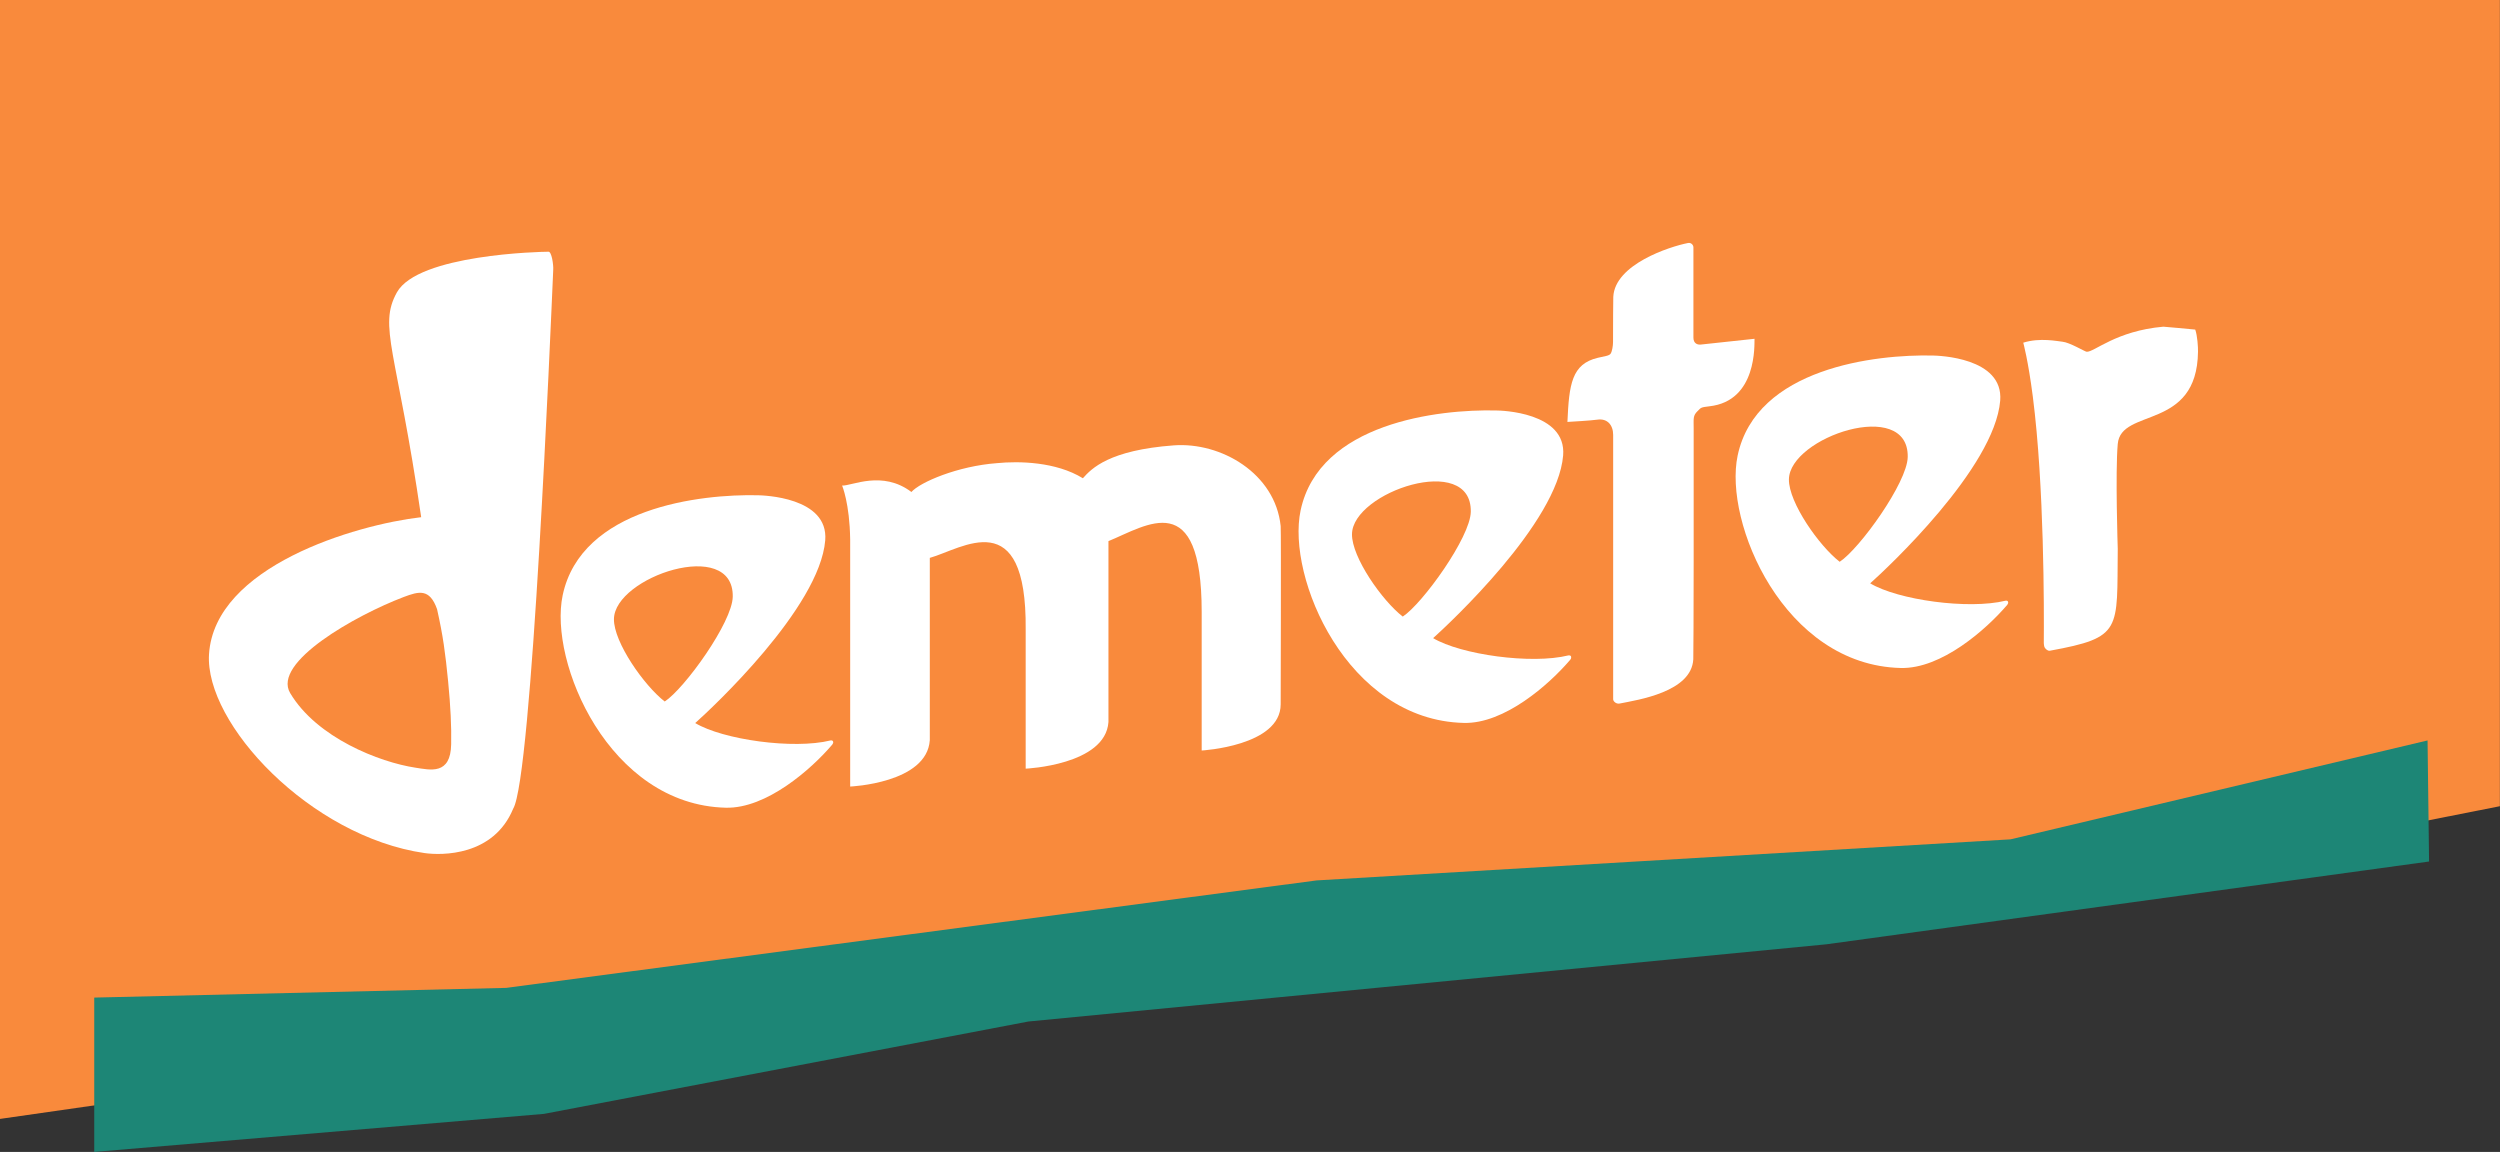
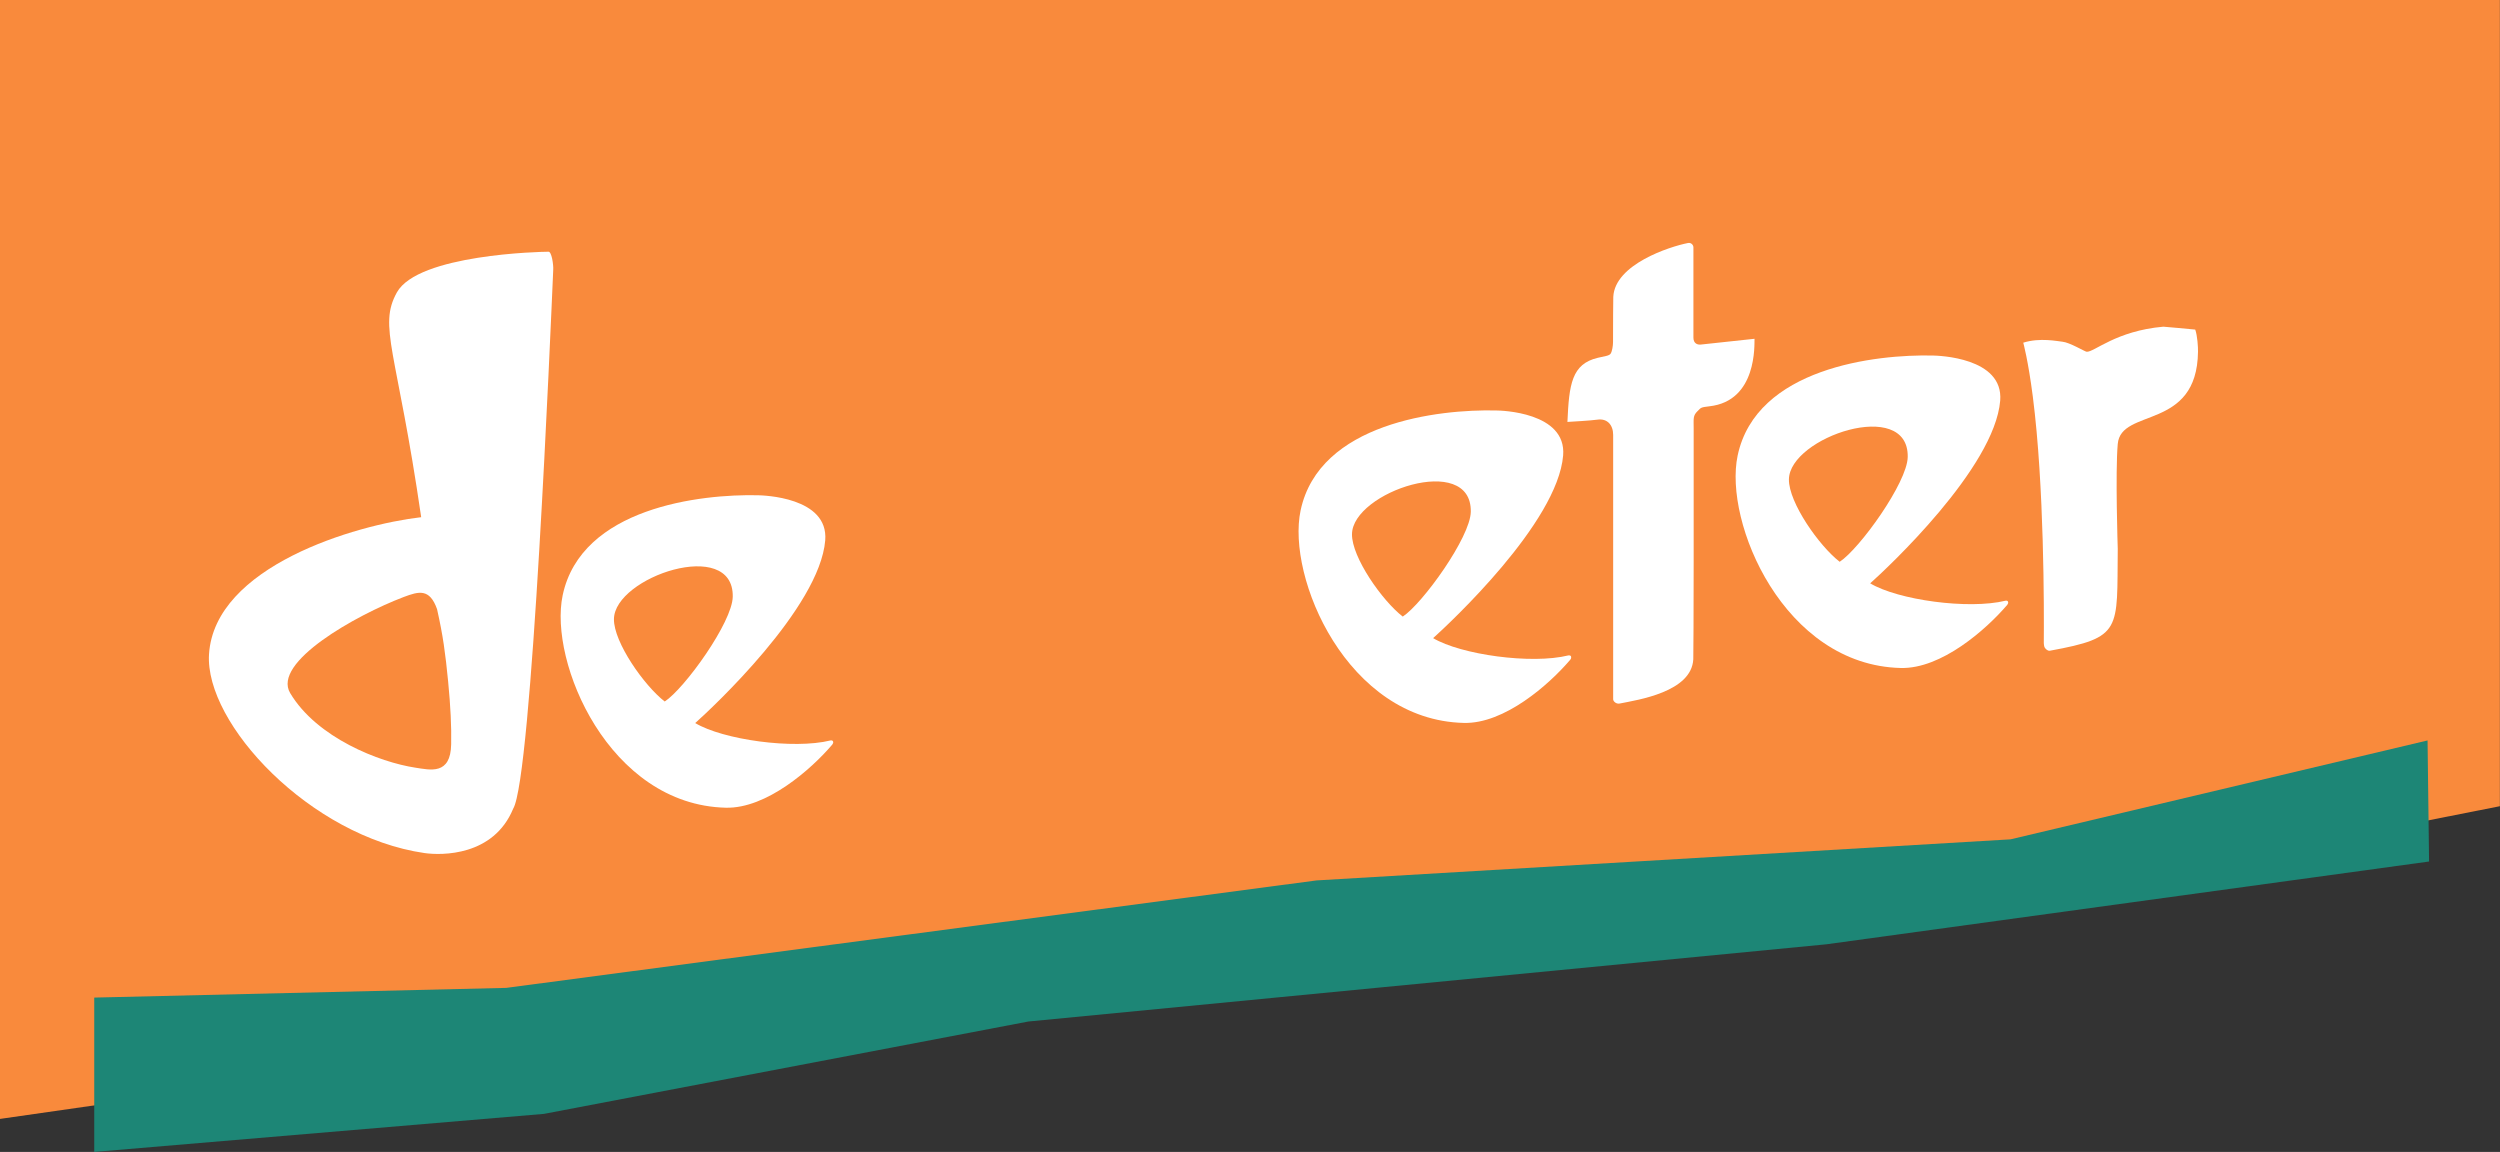
<svg xmlns="http://www.w3.org/2000/svg" version="1.1" id="Ebene_1" x="0px" y="0px" viewBox="0 0 198.43 91.43" style="enable-background:new 0 0 198.43 91.43;" xml:space="preserve">
  <rect x="0" y="0" width="198.43" height="91.43" fill="#333333" stroke="none" />
  <style type="text/css">
	.st0{fill:#F98A3C;}
	.st1{fill:#1D8676;}
	.st2{fill:none;}
	.st3{fill:#FFFFFF;}
</style>
  <polygon id="XMLID_2_" class="st0" points="0,0 0,88.81 100.1,74.45 159.59,71.67 198.42,63.99 198.42,0 " />
  <polygon id="XMLID_26_" class="st1" points="7.48,79.18 40.18,78.41 104.5,69.88 159.58,66.62 192.68,58.77 192.8,68.38   144.97,74.95 81.62,81.08 43.18,88.41 7.48,91.43 " />
  <path id="XMLID_16_" class="st2" d="M107.31,42.39c-0.02,1.85,2.4,5.28,4.03,6.54c1.57-1.02,5.37-6.3,5.4-8.32  C116.82,35.86,107.34,39.05,107.31,42.39z" />
  <path id="XMLID_15_" class="st2" d="M34.68,48.35c-0.58-1.66-1.44-1.43-2.66-0.96c-3.78,1.44-10.45,5.19-9,7.62  c2.12,3.56,7.12,5.49,9.93,5.92c1.19,0.18,2.8,0.61,2.85-1.87c0.02-1.37-0.06-3.03-0.24-4.97C35.34,51.85,35.16,50.49,34.68,48.35z" />
  <path id="XMLID_14_" class="st2" d="M48.73,49.14c-0.02,1.85,2.4,5.28,4.03,6.54c1.57-1.02,5.37-6.3,5.4-8.32  C58.25,42.61,48.77,45.79,48.73,49.14z" />
  <path id="XMLID_13_" class="st2" d="M141.99,38.05c-0.02,1.85,2.4,5.28,4.03,6.54c1.57-1.02,5.37-6.3,5.4-8.32  C151.5,31.51,142.03,34.7,141.99,38.05z" />
  <g>
    <path id="XMLID_4_" class="st3" d="M134.41,26.8v-7.17c0-0.18-0.18-0.4-0.44-0.34c-1.46,0.29-5.79,1.69-5.92,4.27   c-0.01,0.12-0.02,2.29-0.02,3.59c0,0.29-0.07,0.74-0.19,0.92c-0.13,0.18-0.44,0.19-1.02,0.33c-2.07,0.49-2.28,2.1-2.41,5.09   c0.45-0.03,1.79-0.1,2.37-0.18c0.8-0.12,1.26,0.43,1.26,1.21l0,20.98c0,0.18,0.26,0.4,0.52,0.34c1.46-0.29,5.7-0.92,5.84-3.51   c0.03-0.82,0.04-13.65,0.03-18.31c0-0.82-0.07-1.02,0.32-1.4c0.27-0.27,0.24-0.29,0.92-0.37c3.83-0.42,3.57-4.95,3.59-5.36   l-4.18,0.45C134.74,27.4,134.41,27.27,134.41,26.8z" />
-     <path id="XMLID_3_" class="st3" d="M93.16,35.35c-5.11,0.38-6.51,1.82-7.21,2.61c-2.14-1.32-5.09-1.37-6.81-1.2   c-3.12,0.23-6.11,1.51-6.8,2.29c-2.32-1.75-4.73-0.47-5.5-0.51c0,0,0.6,1.41,0.64,4.28v19.61c0,0,6.09-0.26,6.32-3.68V44.28   c2.55-0.71,7.7-4.41,7.61,5.67v11.06c0,0,6.33-0.28,6.57-3.7V42.95c3.04-1.24,7.4-4.36,7.4,5.62l0,11c0,0,6.27-0.35,6.27-3.67   c0,0,0.04-13.65,0-14.14C101.22,37.57,96.91,35.07,93.16,35.35z" />
    <path id="XMLID_1_" class="st3" d="M174.24,26.16c-0.32-0.04-2.53-0.23-2.53-0.23c-3.77,0.33-5.5,2.04-6.09,1.99   c-0.14-0.01-1.35-0.75-1.94-0.8c-0.35-0.03-1.77-0.34-3.09,0.08c0,0,0.39,1.4,0.76,4.29c0.91,7.09,0.89,16.88,0.87,19.55   c0.02,0.22,0.02,0.33,0.16,0.47c0.1,0.09,0.21,0.16,0.32,0.14c5.78-1.06,5.32-1.6,5.39-8.09c0,0-0.2-6.07,0-8.32   c0.25-2.9,6.29-1.03,6.37-7.32C174.47,27.56,174.41,26.63,174.24,26.16z" />
    <path class="st3" d="M65.92,58.77c-2.94,0.73-8.54-0.06-10.74-1.38c1.3-1.15,9.88-9.15,10.32-14.5c0.28-3.45-4.97-3.57-5.32-3.58   c-4.58-0.11-14.05,0.98-15.52,7.94c-1.12,5.3,3.67,16.64,12.95,16.86c3.22,0.08,6.77-3.04,8.44-5c0.02-0.03,0.07-0.1,0.08-0.15   C66.15,58.87,66.11,58.74,65.92,58.77z M52.76,55.68c-1.63-1.26-4.05-4.7-4.03-6.54c0.03-3.35,9.51-6.53,9.43-1.78   C58.13,49.39,54.33,54.66,52.76,55.68z" />
    <path class="st3" d="M124.49,52.02c-2.94,0.73-8.54-0.06-10.74-1.37c1.29-1.16,9.88-9.15,10.32-14.5c0.28-3.45-4.97-3.57-5.32-3.57   c-4.57-0.11-14.05,0.98-15.52,7.94c-1.12,5.3,3.67,16.64,12.96,16.86c3.22,0.08,6.76-3.04,8.43-5c0.03-0.03,0.08-0.1,0.08-0.15   C124.73,52.12,124.69,52,124.49,52.02z M111.34,48.94c-1.63-1.26-4.05-4.7-4.03-6.54c0.03-3.35,9.51-6.53,9.43-1.78   C116.71,42.64,112.91,47.91,111.34,48.94z" />
    <path class="st3" d="M159.18,47.68c-2.95,0.72-8.54-0.06-10.74-1.38c1.3-1.15,9.88-9.15,10.32-14.5c0.28-3.45-4.97-3.57-5.32-3.58   c-4.57-0.11-14.05,0.98-15.52,7.94c-1.12,5.3,3.66,16.64,12.95,16.86c3.22,0.08,6.76-3.04,8.44-5c0.02-0.03,0.07-0.1,0.08-0.15   C159.41,47.77,159.37,47.65,159.18,47.68z M146.02,44.59c-1.63-1.26-4.05-4.7-4.03-6.54c0.04-3.35,9.51-6.53,9.43-1.78   C151.39,38.3,147.59,43.57,146.02,44.59z" />
    <path class="st3" d="M43.52,19.98c-0.58,0-10.34,0.21-12.02,3.23c-1.5,2.72,0,4.56,1.93,17.84c-5.26,0.61-16.39,3.91-16.84,10.87   c-0.35,5.52,8.04,14.48,17.11,15.79c1.34,0.19,5.47,0.26,7.03-3.52c1.49-2.41,2.97-38.02,3.18-42.77   C43.94,21.06,43.79,19.93,43.52,19.98z M32.96,60.93c-2.82-0.43-7.81-2.36-9.93-5.92c-1.45-2.44,5.22-6.18,9-7.62   c1.22-0.46,2.07-0.7,2.66,0.96c0.48,2.14,0.66,3.5,0.88,5.75c0.19,1.94,0.27,3.6,0.24,4.97C35.77,61.54,34.15,61.11,32.96,60.93z" />
  </g>
  <g>
</g>
  <g>
</g>
  <g>
</g>
  <g>
</g>
  <g>
</g>
  <g>
</g>
</svg>